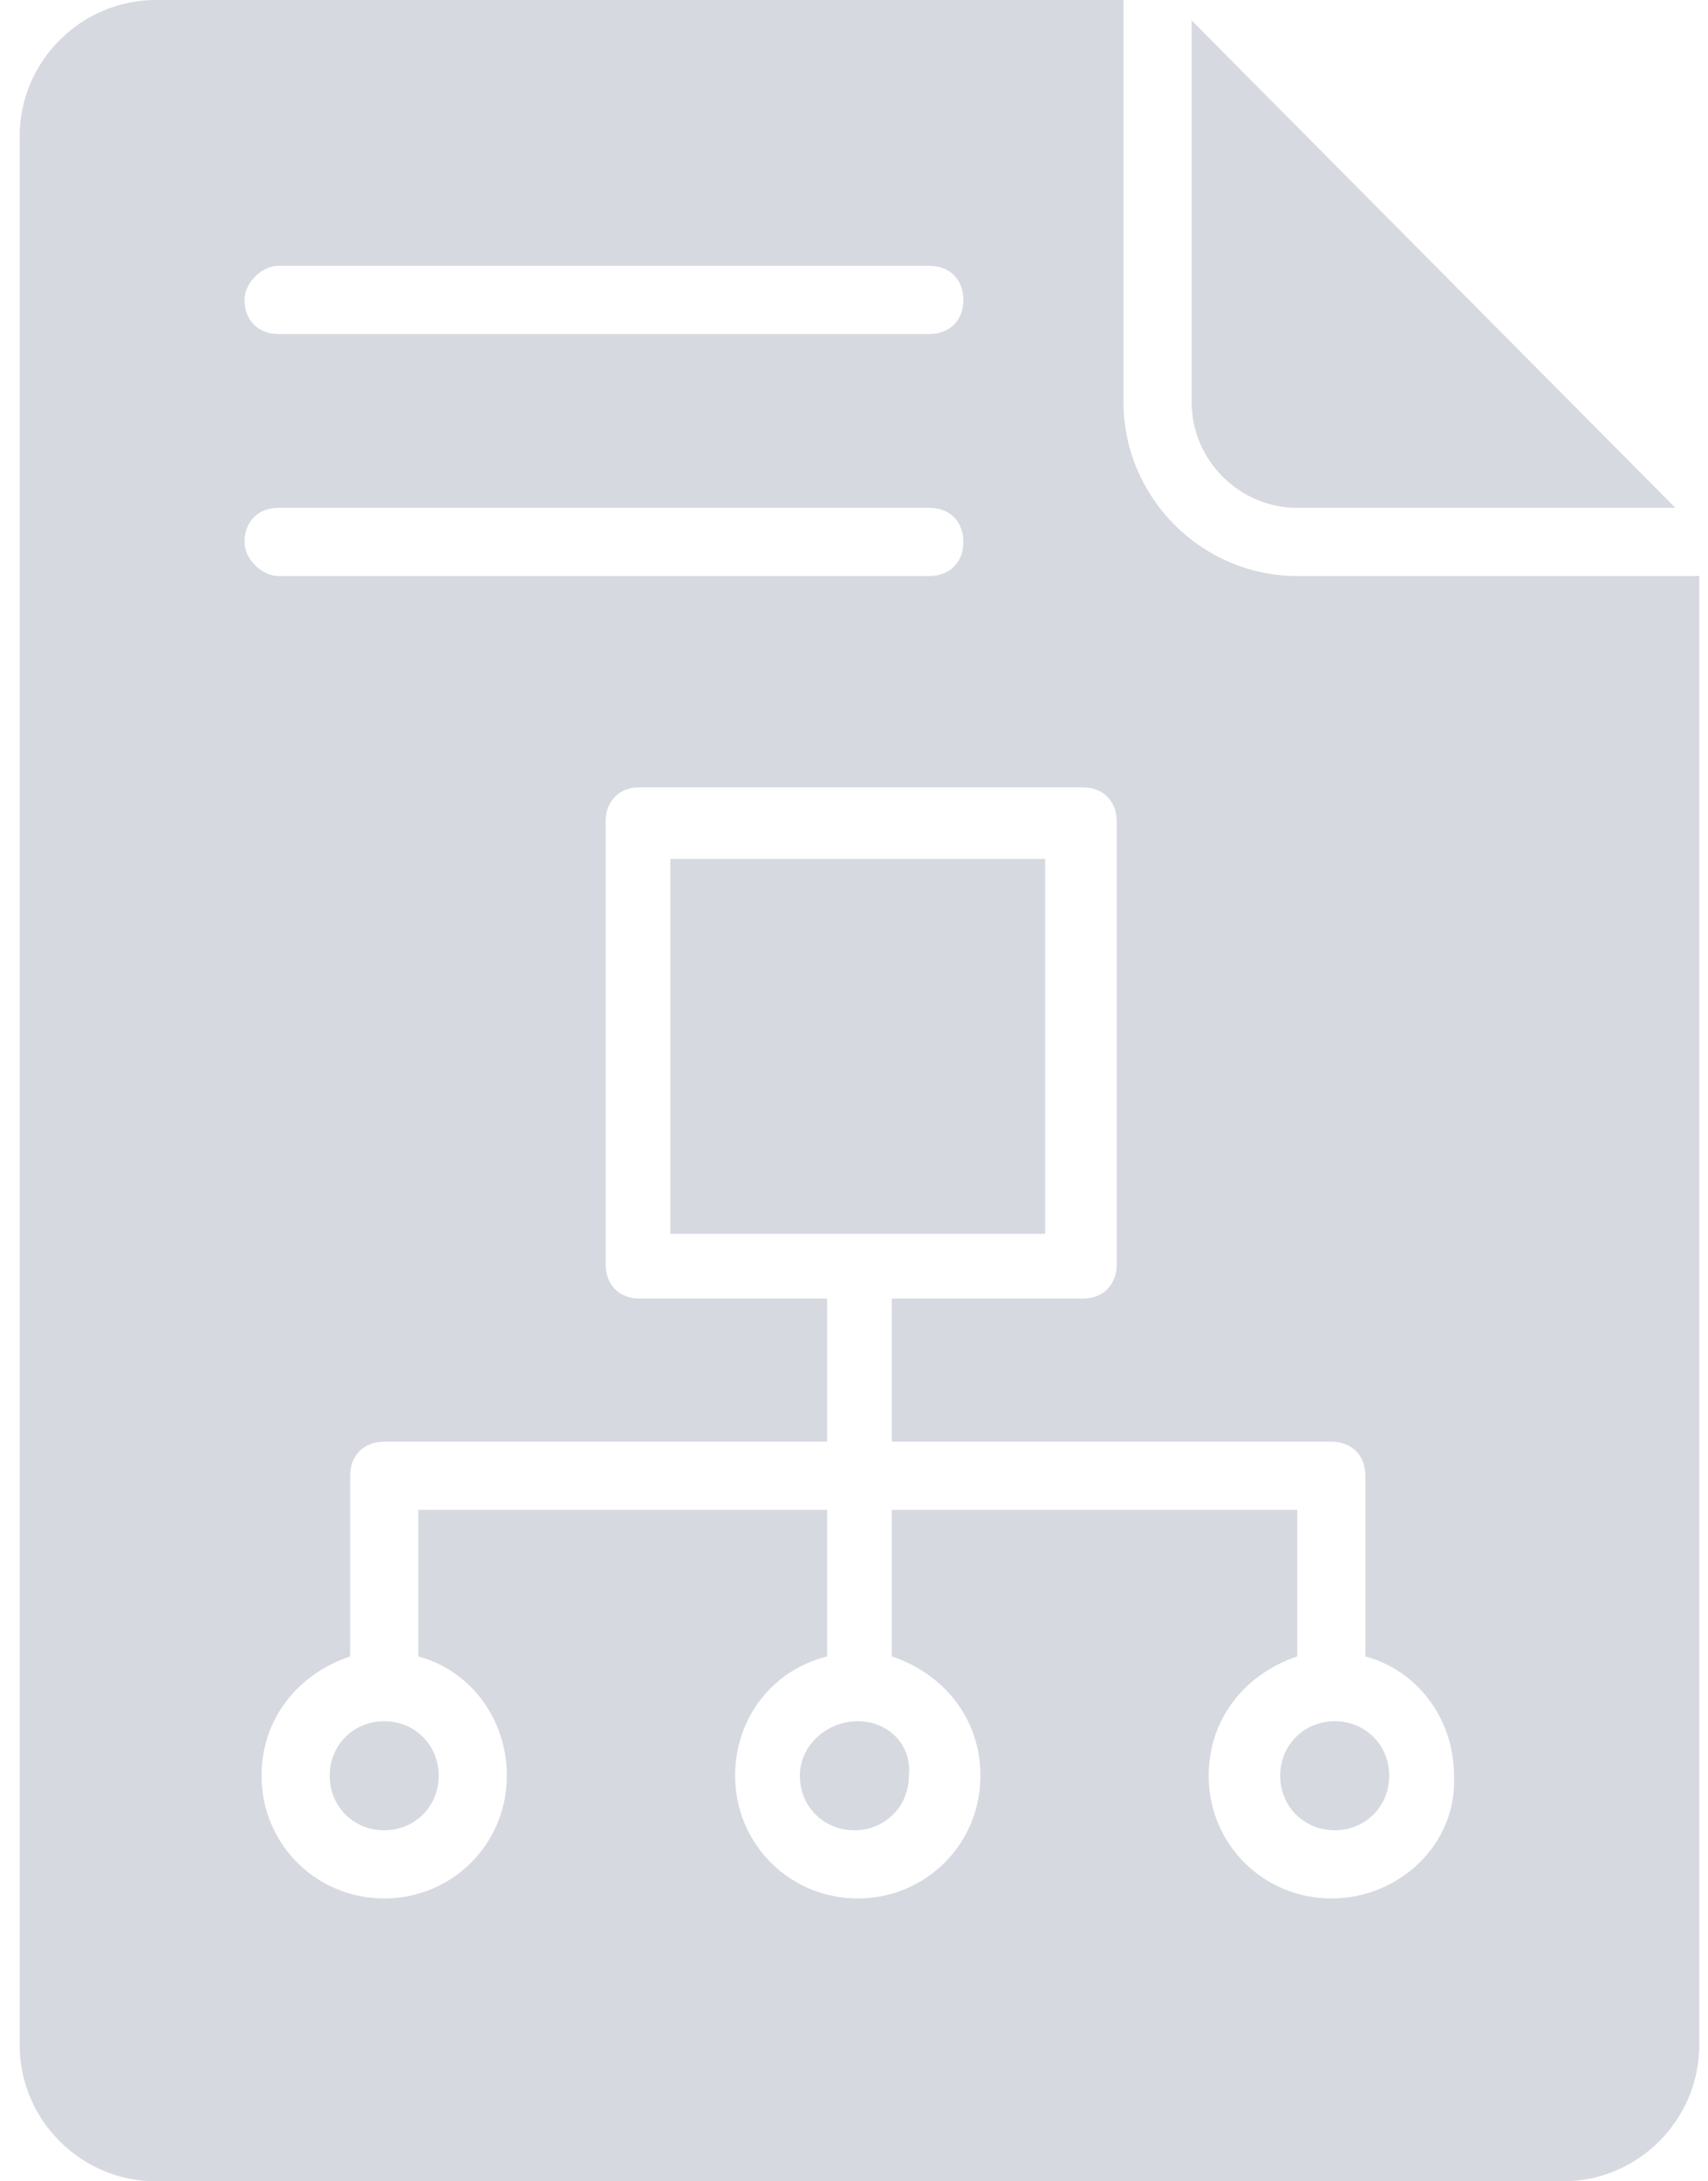
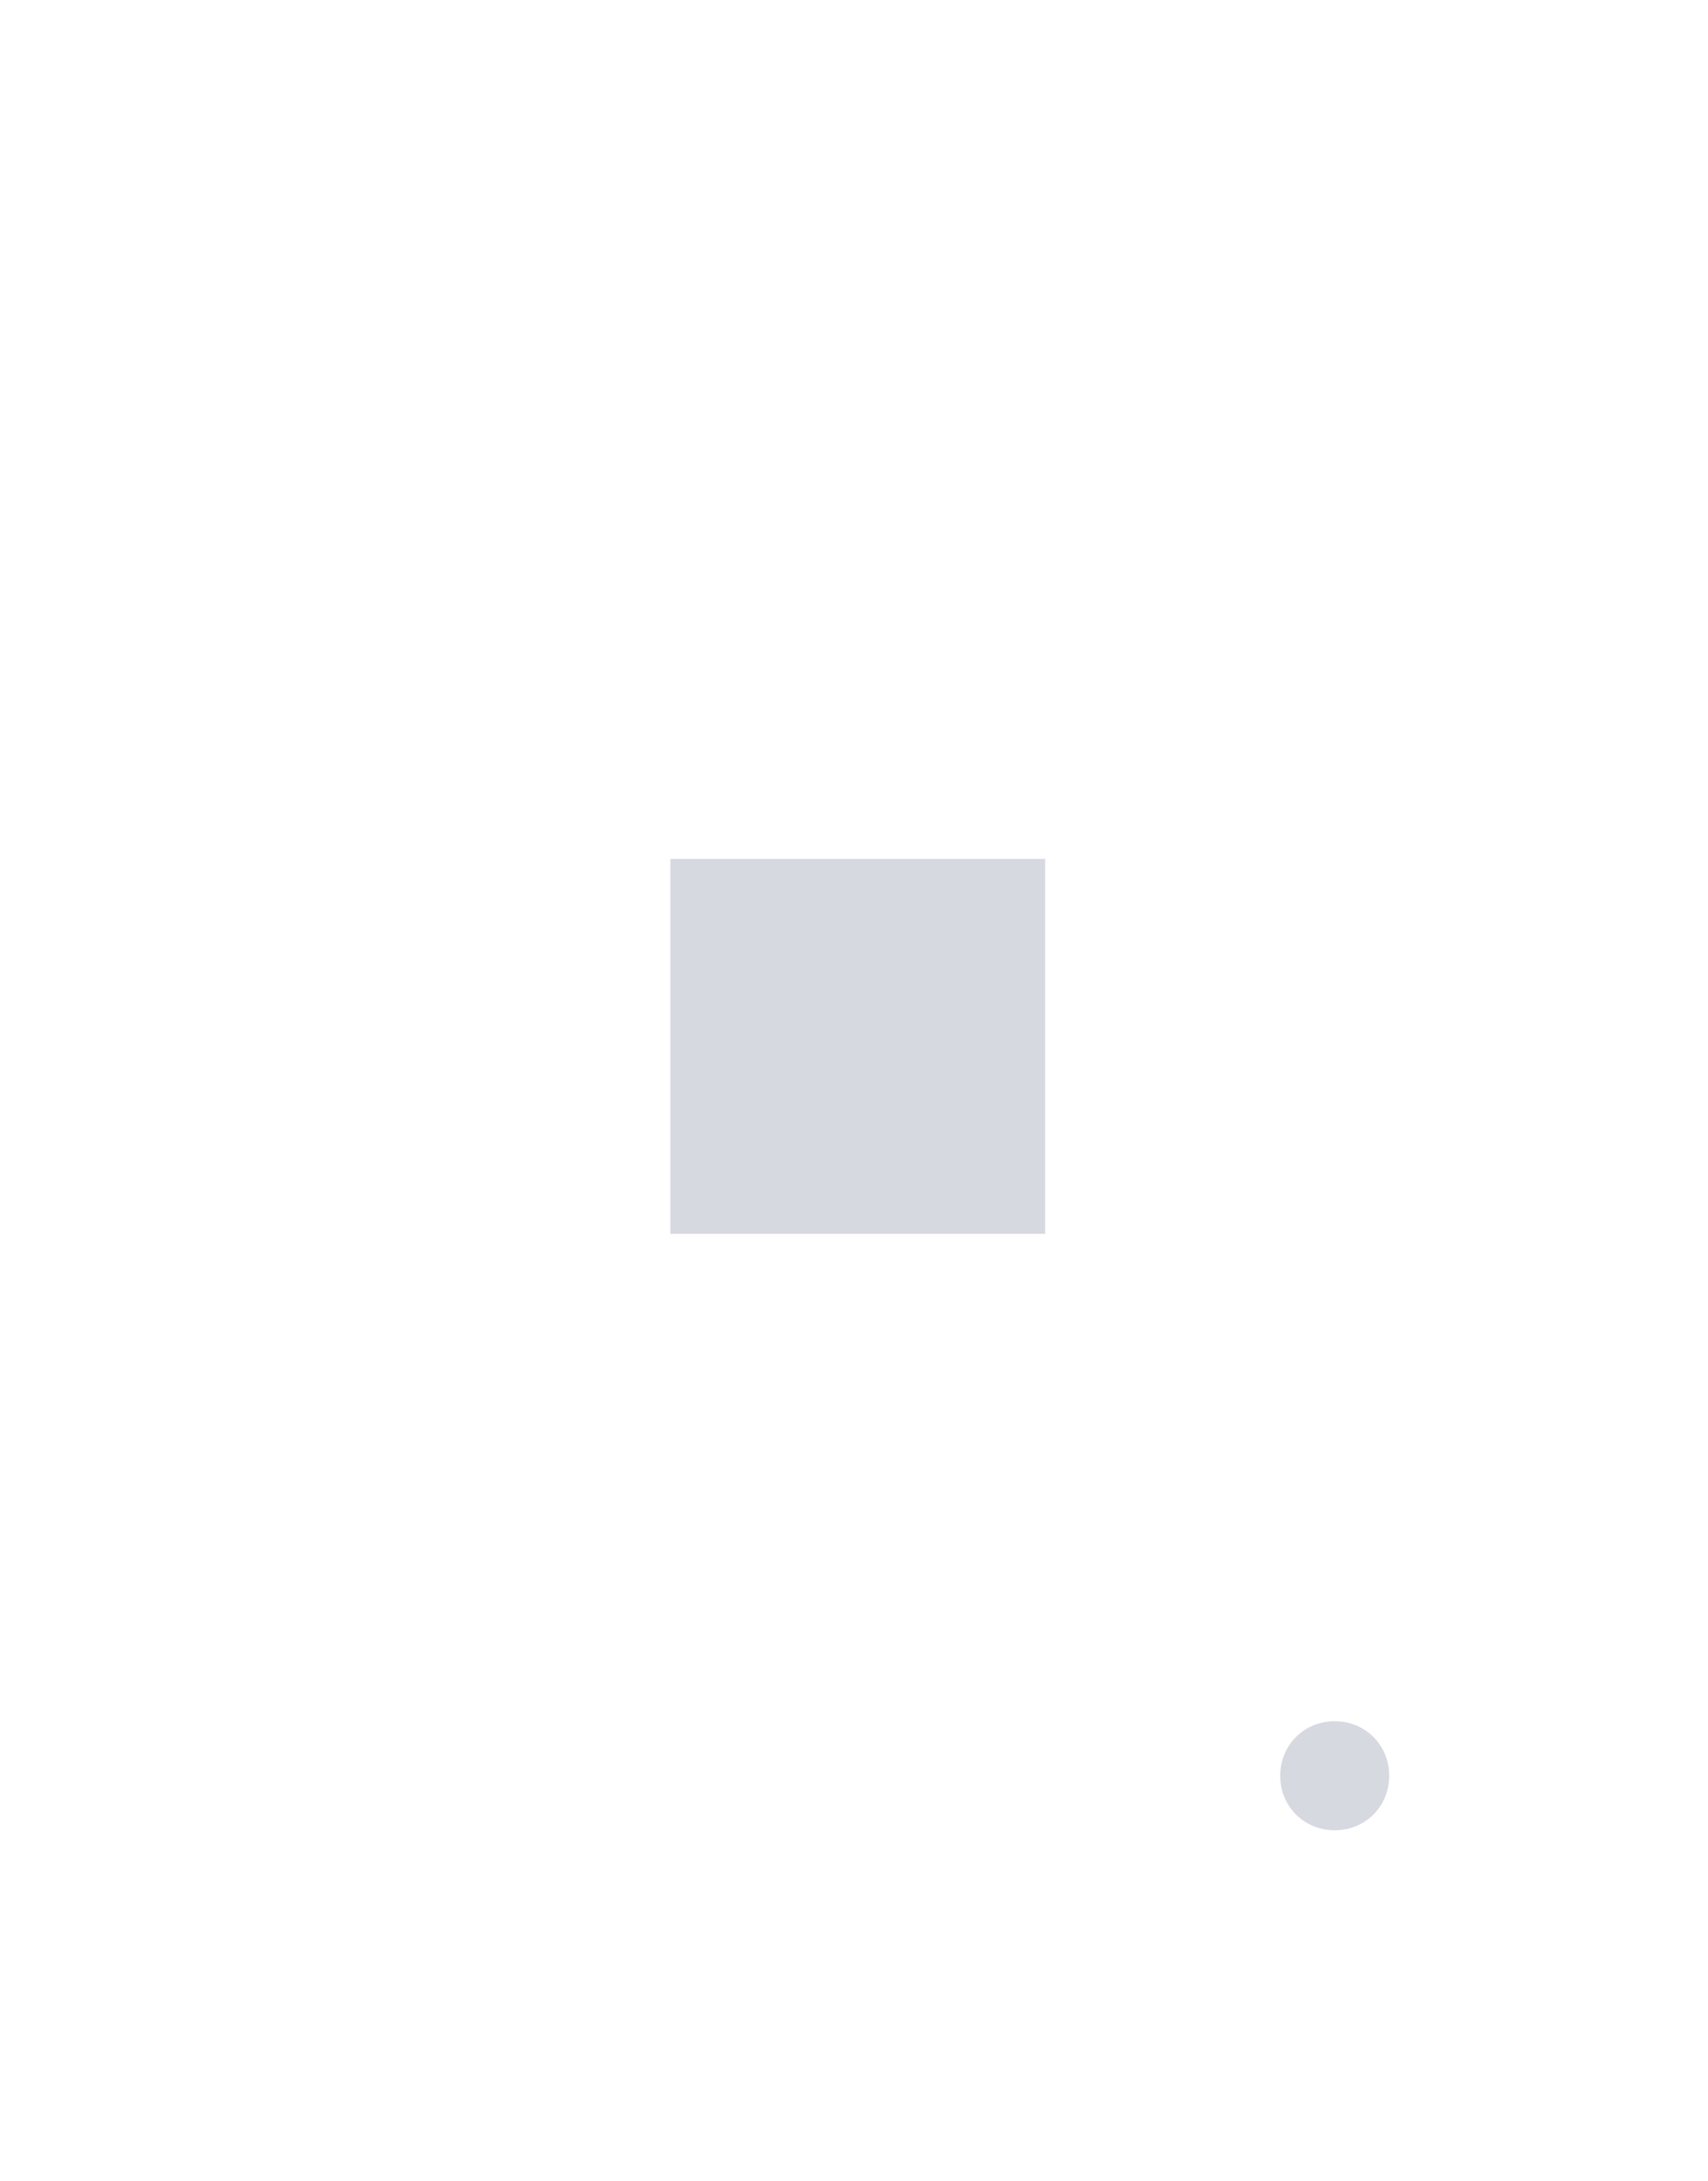
<svg xmlns="http://www.w3.org/2000/svg" width="47" height="60" viewBox="0 0 47 60" fill="none">
-   <path d="M23.604 47.344C22.76 47.344 22.01 48 22.01 48.844C22.01 49.688 22.666 50.344 23.51 50.344C24.354 50.344 25.01 49.688 25.01 48.844C25.104 48 24.447 47.344 23.604 47.344Z" fill="#D7D9E1" />
  <path d="M28.76 23.625H18.447V33.938H28.76V23.625Z" fill="#D7D9E1" />
-   <path d="M35.697 13.969H46.103L32.791 0.562V11.062C32.791 12.656 34.103 13.969 35.697 13.969Z" fill="#D7D9E1" />
-   <path d="M10.572 47.344C9.729 47.344 9.072 48 9.072 48.844C9.072 49.688 9.729 50.344 10.572 50.344C11.416 50.344 12.072 49.688 12.072 48.844C12.072 48 11.416 47.344 10.572 47.344Z" fill="#D7D9E1" />
-   <path d="M35.697 15.844C33.072 15.844 30.916 13.688 30.916 11.062V0H4.291C2.229 0 0.541 1.688 0.541 3.75V56.25C0.541 58.312 2.229 60 4.291 60H43.01C45.072 60 46.76 58.312 46.76 56.25V15.844H35.697ZM7.666 7.312H25.572C26.135 7.312 26.51 7.688 26.51 8.25C26.51 8.812 26.135 9.188 25.572 9.188H7.666C7.104 9.188 6.729 8.812 6.729 8.25C6.729 7.781 7.197 7.312 7.666 7.312ZM6.729 14.906C6.729 14.344 7.104 13.969 7.666 13.969H25.572C26.135 13.969 26.51 14.344 26.51 14.906C26.51 15.469 26.135 15.844 25.572 15.844H7.666C7.197 15.844 6.729 15.375 6.729 14.906ZM36.635 52.219C34.76 52.219 33.26 50.719 33.26 48.844C33.26 47.25 34.291 46.031 35.697 45.562V41.531H24.541V45.562C25.947 46.031 26.979 47.25 26.979 48.844C26.979 50.719 25.479 52.219 23.604 52.219C21.729 52.219 20.229 50.719 20.229 48.844C20.229 47.25 21.26 45.938 22.76 45.562V41.531H11.51V45.562C12.916 45.938 13.947 47.25 13.947 48.844C13.947 50.719 12.447 52.219 10.572 52.219C8.697 52.219 7.197 50.719 7.197 48.844C7.197 47.25 8.229 46.031 9.635 45.562V40.594C9.635 40.031 10.01 39.656 10.572 39.656H22.76V35.719H17.604C17.041 35.719 16.666 35.344 16.666 34.781V22.594C16.666 22.031 17.041 21.656 17.604 21.656H29.791C30.354 21.656 30.729 22.031 30.729 22.594V34.781C30.729 35.344 30.354 35.719 29.791 35.719H24.541V39.656H36.635C37.197 39.656 37.572 40.031 37.572 40.594V45.562C38.978 45.938 40.01 47.25 40.01 48.844C40.103 50.719 38.51 52.219 36.635 52.219Z" fill="#D7D9E1" />
  <path d="M36.728 47.344C36.728 47.344 36.635 47.344 36.728 47.344C36.635 47.344 36.635 47.344 36.728 47.344C35.885 47.344 35.228 48 35.228 48.844C35.228 49.688 35.885 50.344 36.728 50.344C37.572 50.344 38.228 49.688 38.228 48.844C38.228 48 37.572 47.344 36.728 47.344Z" fill="#D7D9E1" />
</svg>